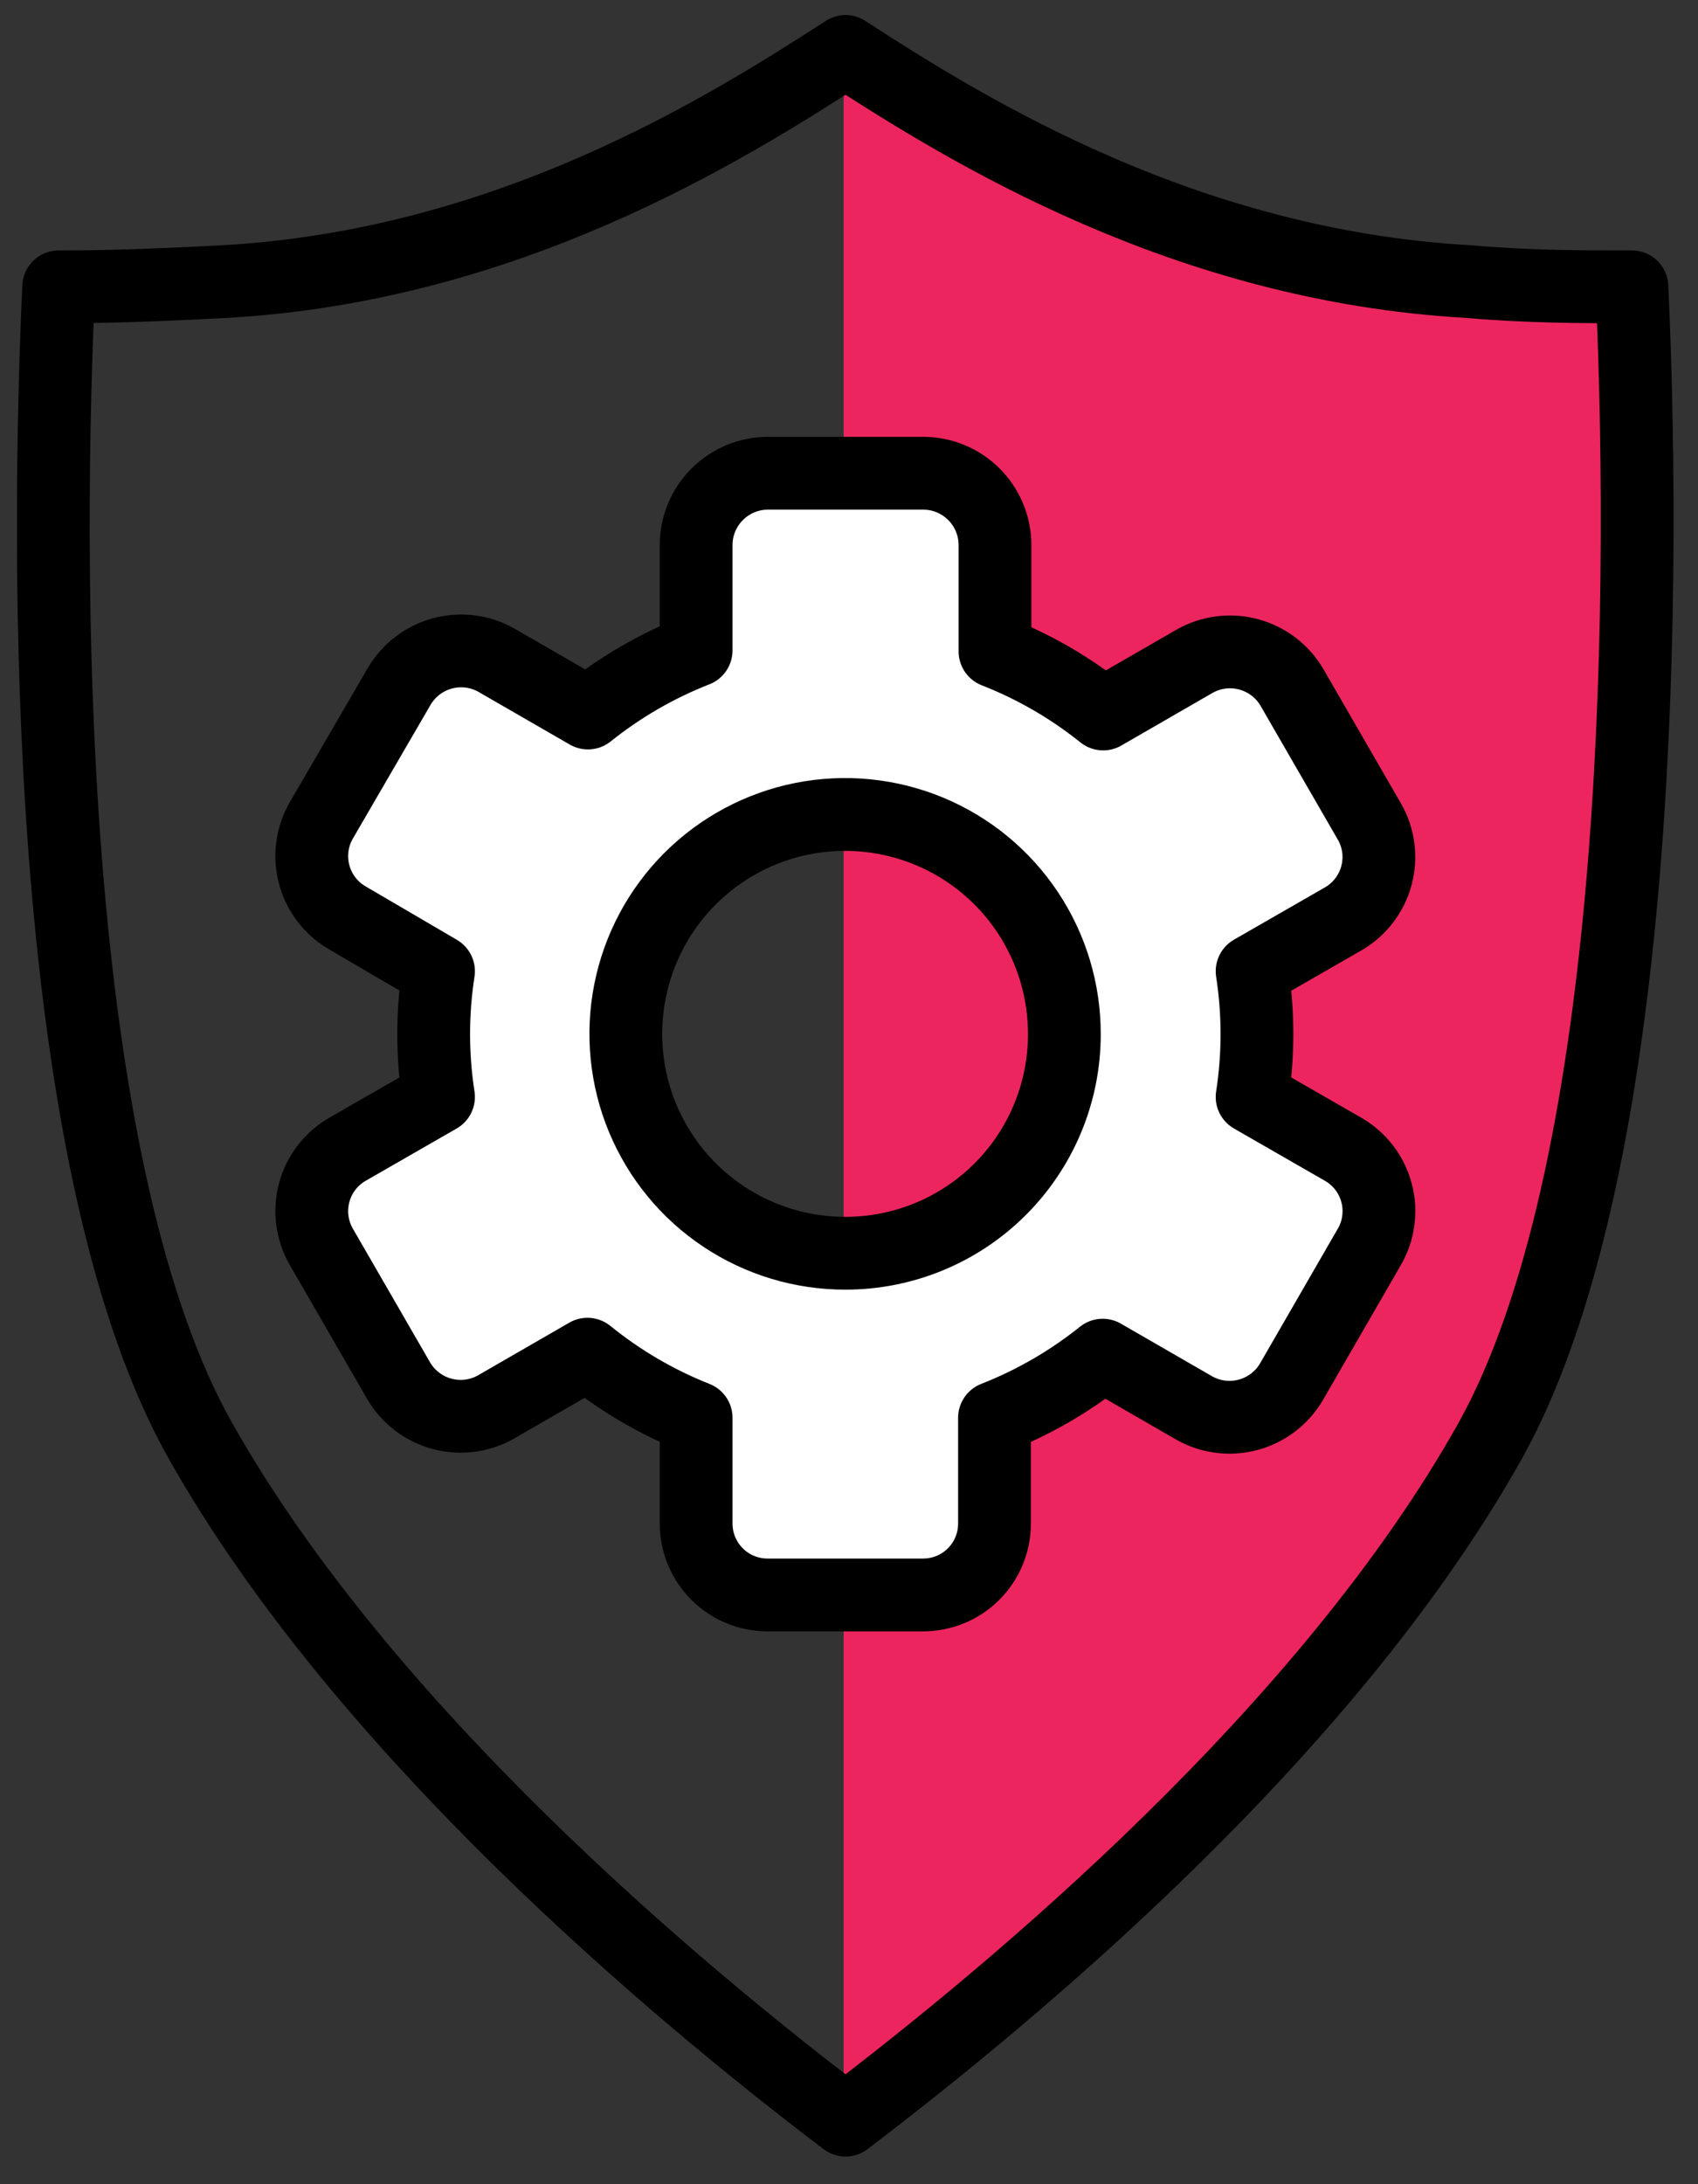
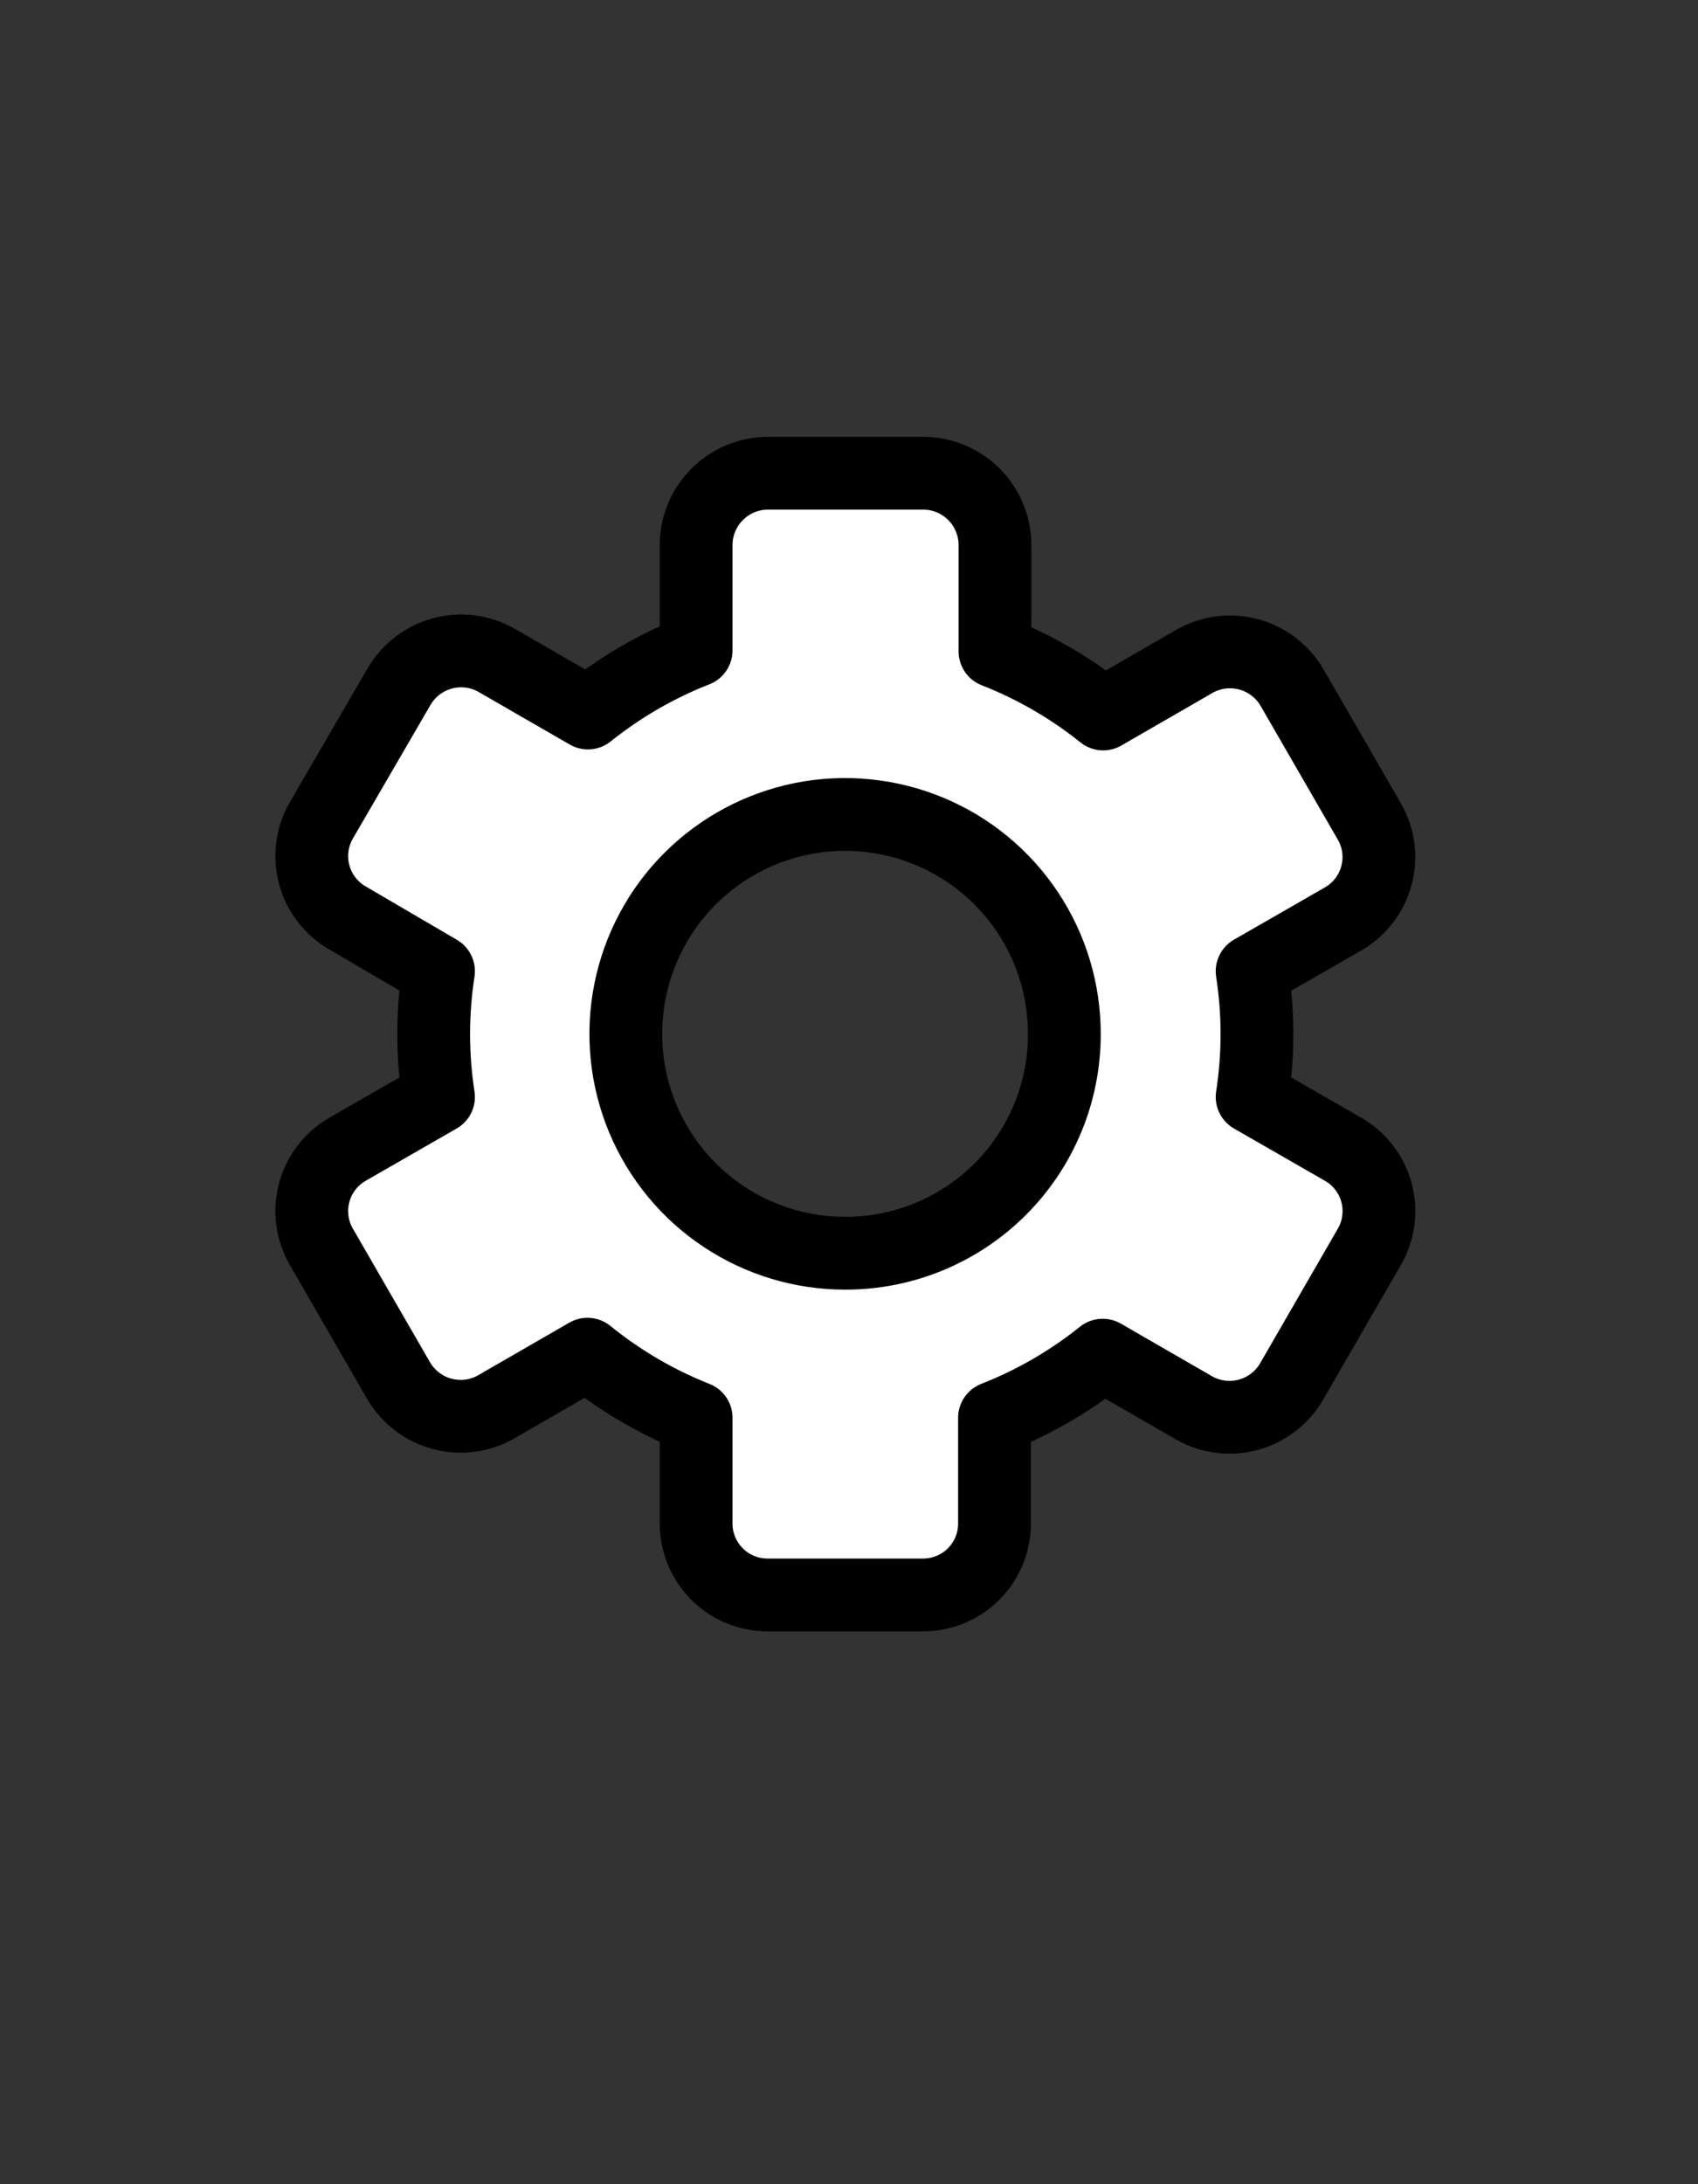
<svg xmlns="http://www.w3.org/2000/svg" width="35" height="45" viewBox="0 0 35 45" fill="none">
  <rect x="0" y="0" width="35" height="45" fill="#333333" stroke="none" />
  <g clip-path="url(#clip0)">
-     <path d="M30.2 5.8C31.46 5.87 32.6 5.91 33.59 5.91C33.92 13.03 33.71 24.29 30.68 29.68C27.32 35.68 20.85 41.05 17.39 43.68V1.06C19.97 2.71 24.45 5.47 30.2 5.8Z" fill="#ED255F" />
-     <path d="M17.429 43.68C20.889 41.05 27.359 35.68 30.719 29.68C33.719 24.29 33.959 13.03 33.639 5.91C32.639 5.91 31.509 5.91 30.249 5.8C24.449 5.47 19.969 2.71 17.429 1.06C14.879 2.71 10.429 5.47 4.649 5.8C3.349 5.87 2.249 5.91 1.259 5.91H1.209C0.889 13.03 1.099 24.31 4.129 29.68C7.489 35.64 13.959 41.05 17.429 43.68Z" stroke="black" stroke-width="1.5" stroke-linecap="round" stroke-linejoin="round" />
    <path d="M27.689 23.68L25.809 22.6C25.942 21.742 25.942 20.868 25.809 20.01L27.689 18.93C28.025 18.735 28.27 18.416 28.371 18.041C28.473 17.667 28.422 17.267 28.229 16.93L26.629 14.16C26.433 13.826 26.113 13.583 25.739 13.482C25.366 13.381 24.967 13.43 24.629 13.62L22.739 14.71C22.065 14.17 21.314 13.735 20.509 13.42V11.23C20.509 10.838 20.353 10.461 20.076 10.184C19.798 9.906 19.422 9.75 19.029 9.75H15.829C15.437 9.75 15.06 9.906 14.783 10.184C14.505 10.461 14.349 10.838 14.349 11.23V13.4C13.545 13.715 12.793 14.15 12.119 14.69L10.229 13.6C9.892 13.41 9.493 13.361 9.119 13.462C8.745 13.563 8.426 13.806 8.229 14.14L6.619 16.91C6.427 17.247 6.376 17.647 6.477 18.021C6.578 18.396 6.823 18.715 7.159 18.91L9.039 20.01C8.906 20.868 8.906 21.742 9.039 22.6L7.159 23.68C6.823 23.875 6.578 24.194 6.477 24.569C6.376 24.943 6.427 25.343 6.619 25.68L8.219 28.45C8.416 28.784 8.735 29.027 9.109 29.128C9.483 29.229 9.882 29.18 10.219 28.99L12.109 27.9C12.785 28.448 13.54 28.89 14.349 29.21V31.39C14.349 31.584 14.388 31.776 14.462 31.955C14.537 32.134 14.646 32.296 14.783 32.433C14.921 32.57 15.084 32.678 15.264 32.751C15.443 32.824 15.635 32.861 15.829 32.86H19.019C19.213 32.861 19.405 32.824 19.585 32.751C19.764 32.678 19.928 32.57 20.065 32.433C20.203 32.296 20.312 32.134 20.386 31.955C20.461 31.776 20.499 31.584 20.499 31.39V29.21C21.303 28.895 22.055 28.46 22.729 27.92L24.619 29.01C24.957 29.2 25.356 29.249 25.73 29.148C26.103 29.047 26.423 28.804 26.619 28.47L28.219 25.7C28.318 25.533 28.383 25.348 28.409 25.155C28.436 24.963 28.425 24.767 28.375 24.579C28.326 24.392 28.24 24.215 28.122 24.061C28.005 23.907 27.857 23.777 27.689 23.68V23.68ZM17.429 25.82C16.534 25.822 15.659 25.558 14.914 25.062C14.169 24.567 13.589 23.861 13.245 23.034C12.902 22.208 12.812 21.298 12.986 20.421C13.16 19.543 13.59 18.737 14.223 18.104C14.856 17.471 15.662 17.041 16.54 16.866C17.418 16.692 18.327 16.783 19.154 17.126C19.98 17.469 20.686 18.05 21.182 18.795C21.678 19.54 21.941 20.415 21.939 21.31C21.939 22.506 21.464 23.653 20.618 24.499C19.773 25.345 18.625 25.82 17.429 25.82V25.82Z" fill="white" stroke="black" stroke-width="1.5" stroke-linecap="round" stroke-linejoin="round" />
  </g>
  <defs>
    <clipPath id="clip0">
      <rect width="34.15" height="44.12" fill="white" transform="translate(0.35 0.31)" />
    </clipPath>
  </defs>
</svg>